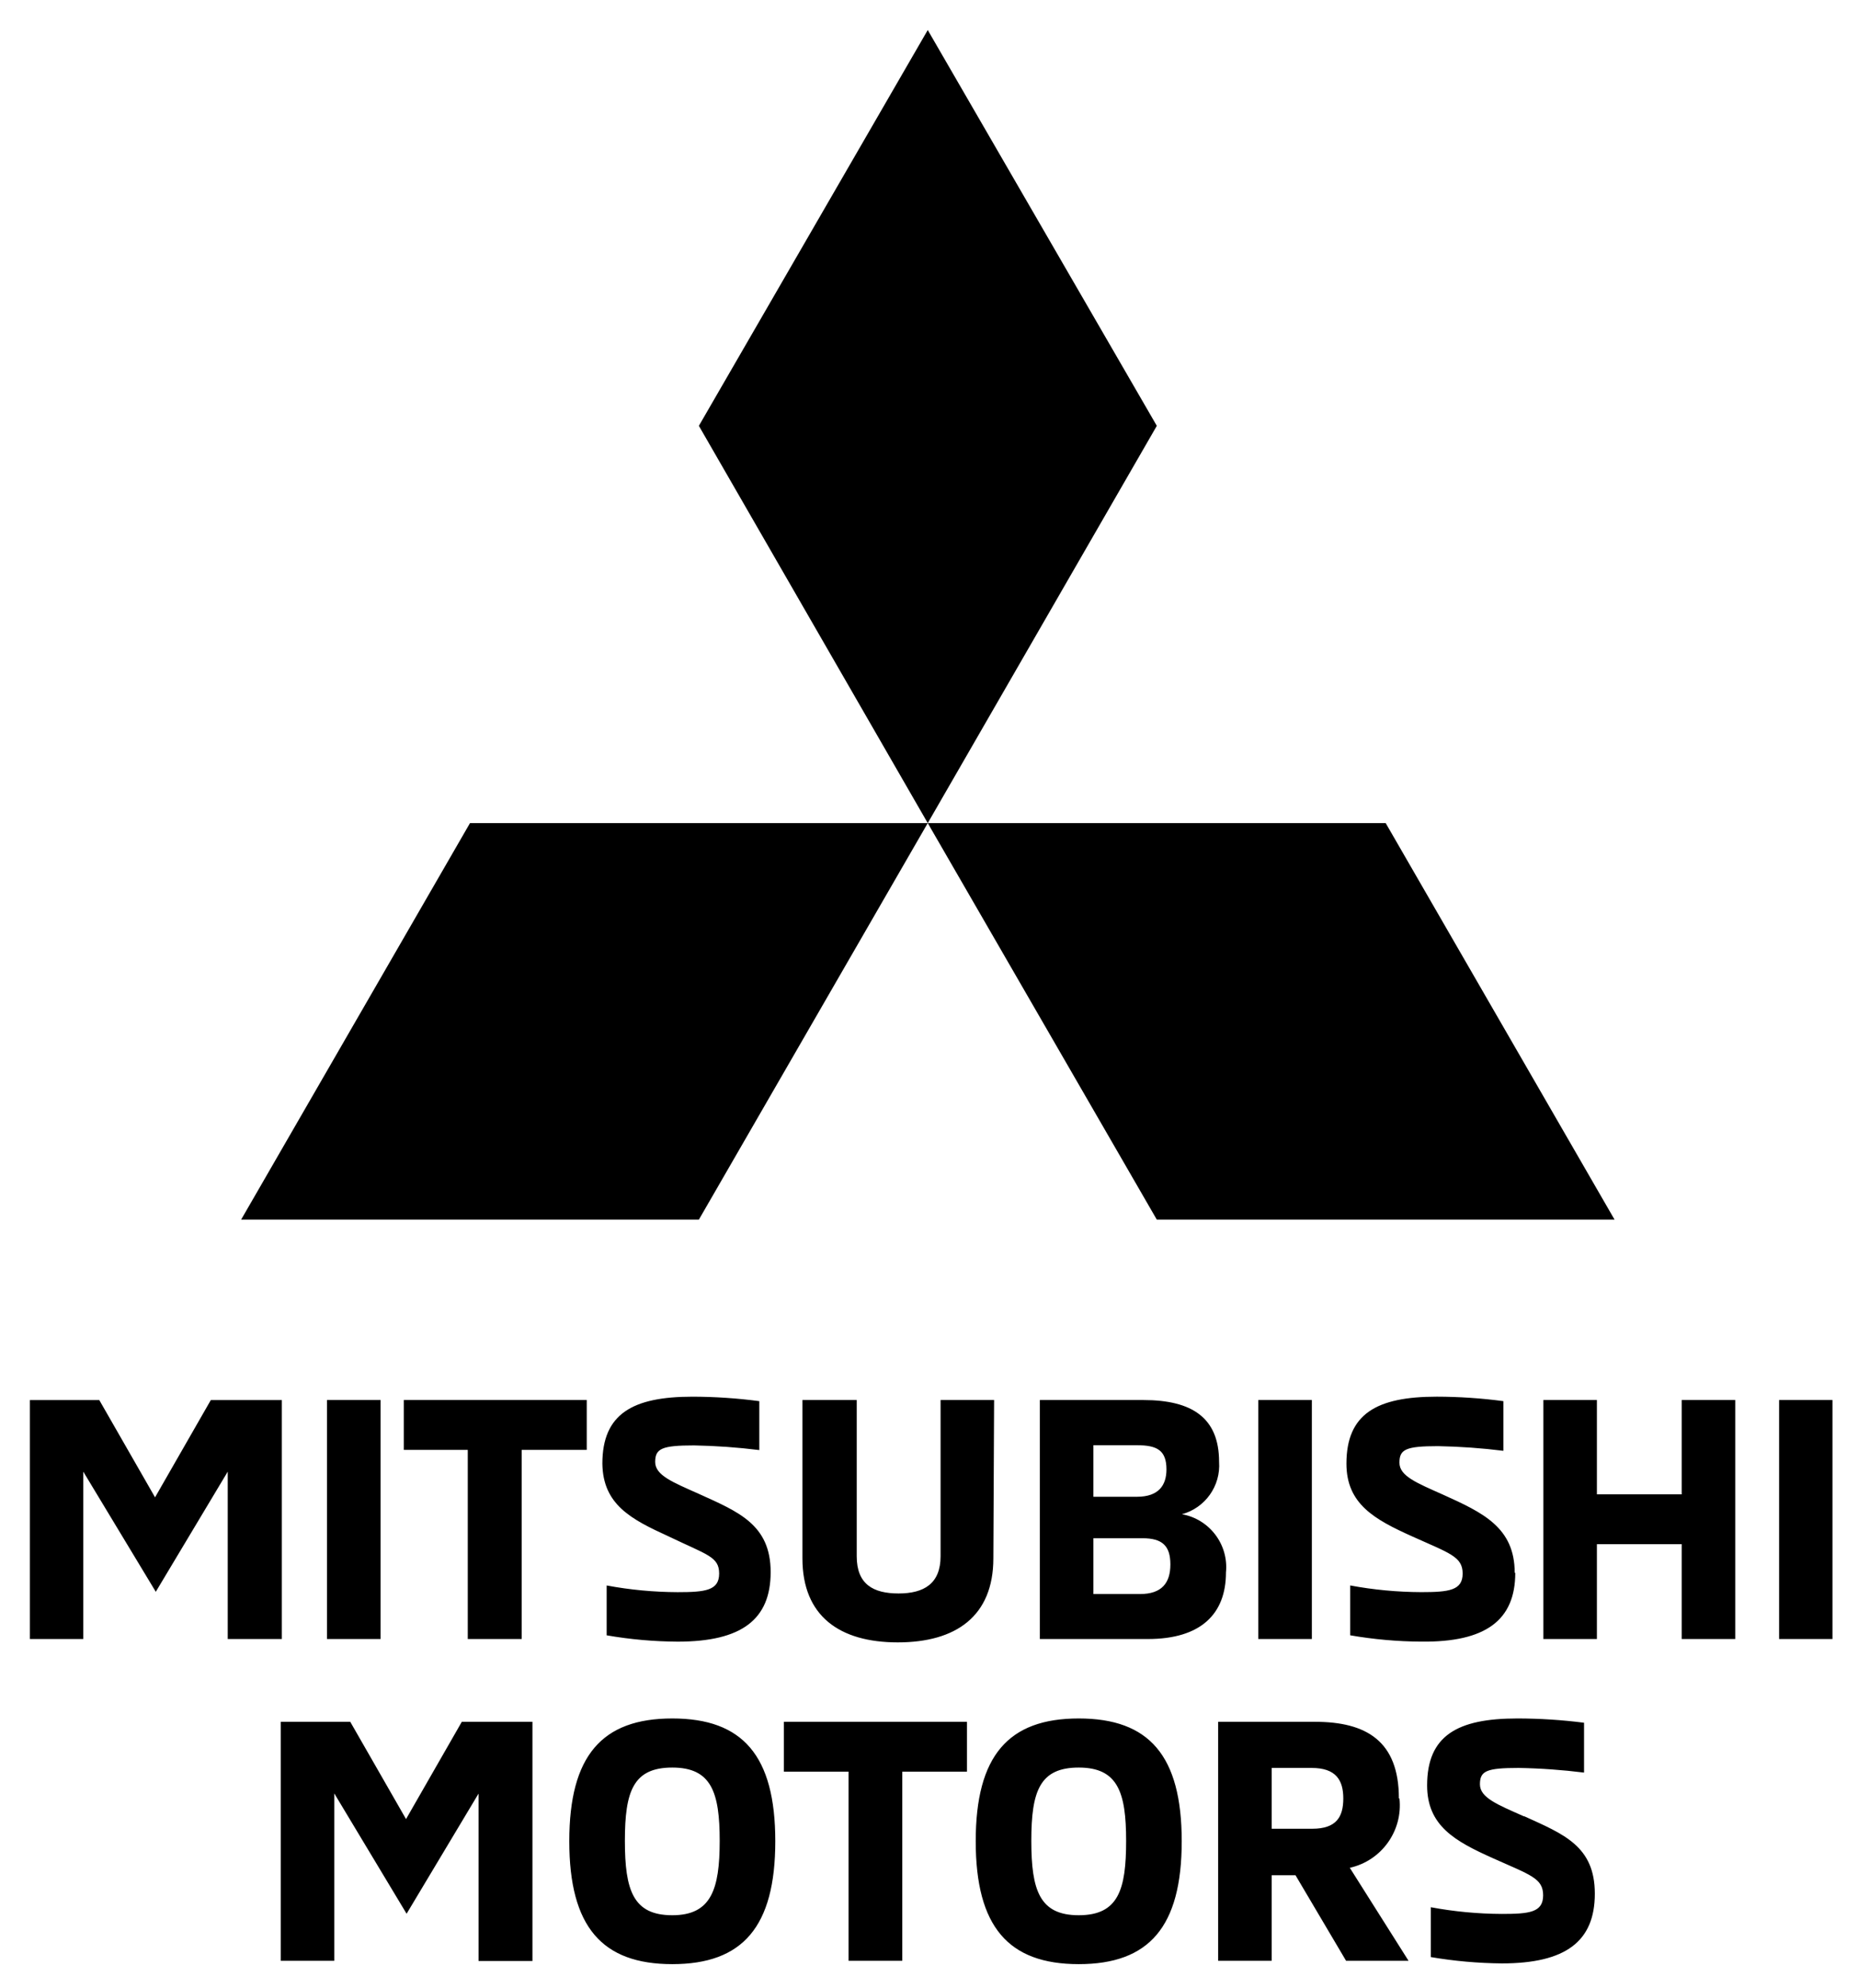
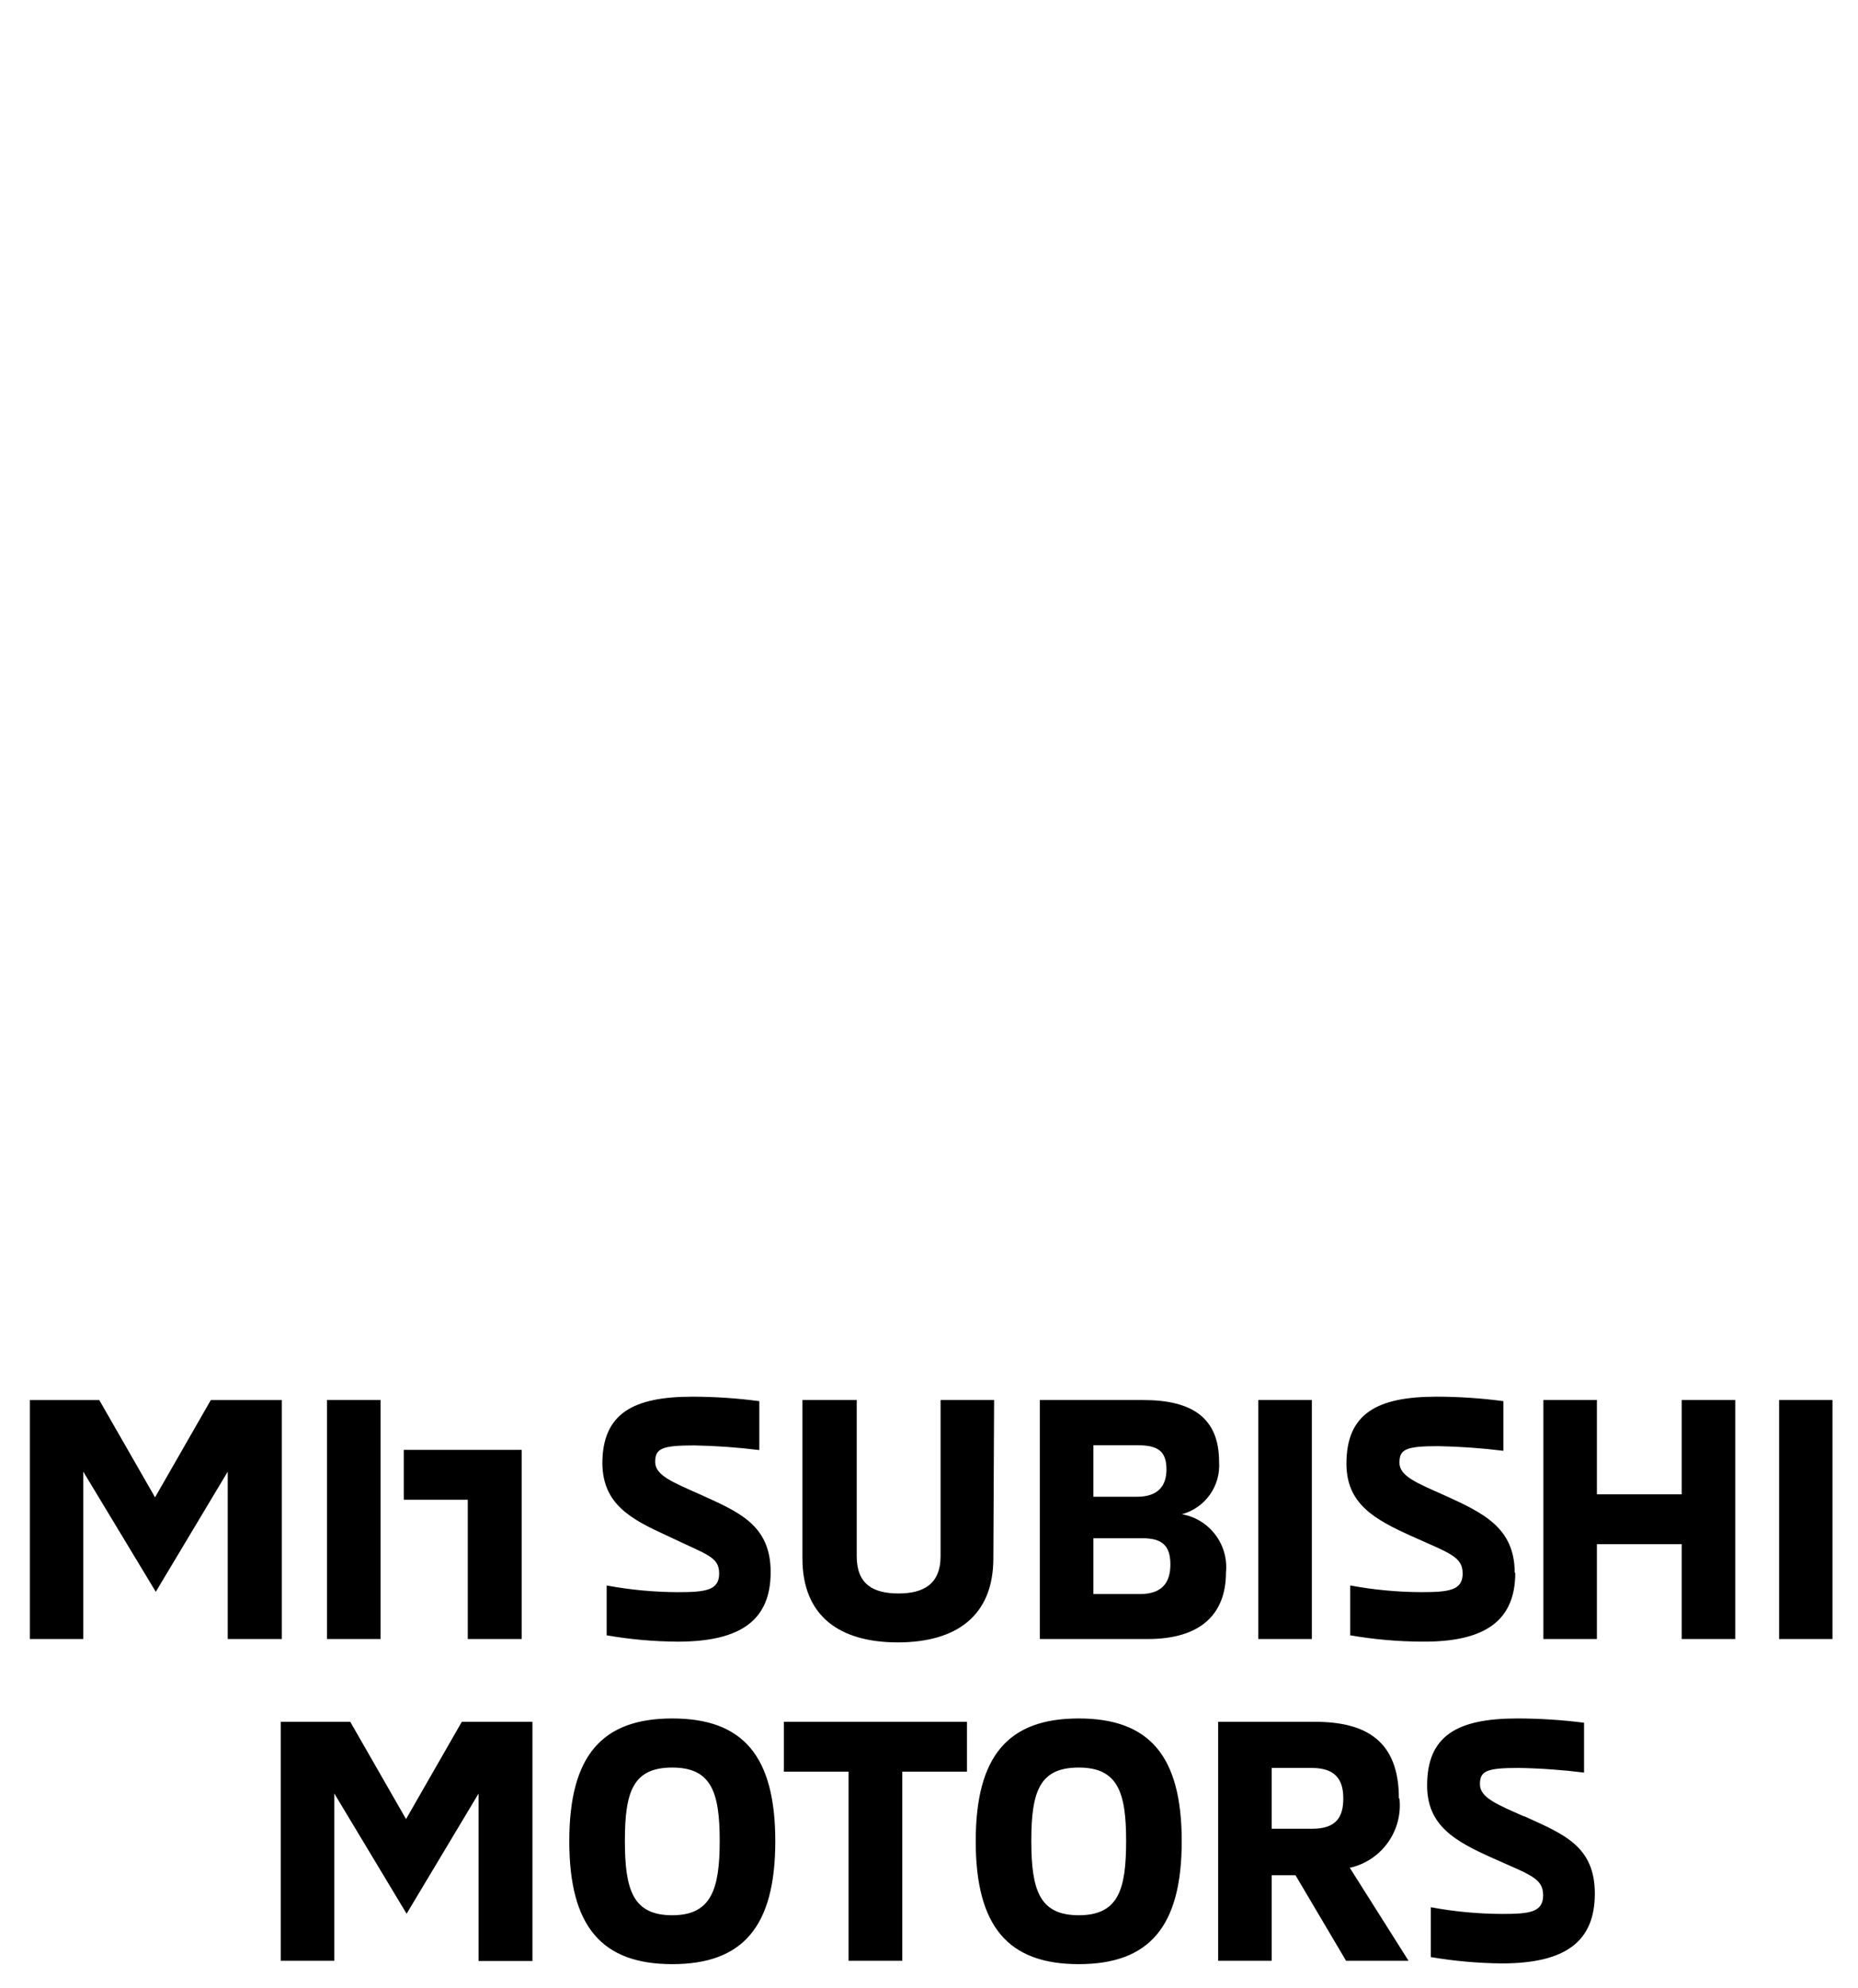
<svg xmlns="http://www.w3.org/2000/svg" id="Layer_1" version="1.1" viewBox="0 0 121.89 130.394">
-   <path d="M44.104,112.697c-4.611,0-6.757,2.439-6.757,8.05s2.147,8.062,6.757,8.062,6.757-2.439,6.757-8.062-2.147-8.05-6.757-8.05ZM44.104,125.602c-2.561,0-3.11-1.622-3.11-4.879s.549-4.806,3.11-4.806,3.11,1.61,3.11,4.806-.561,4.879-3.11,4.879ZM51.422,116.185h4.245v12.405h3.525v-12.405h4.245v-3.269h-12.014v3.269ZM43.86,100.756c2.537,1.22,3.318,1.329,3.318,2.439s-.903,1.22-2.72,1.22c-1.563-.006-3.123-.153-4.659-.439v3.269c1.539.268,3.097.406,4.659.415,4.196,0,6.099-1.451,6.099-4.562s-2.11-3.952-4.696-5.123c-1.72-.768-2.879-1.22-2.879-2.098s.427-1.086,2.549-1.086c1.431.026,2.861.128,4.281.305v-3.208c-1.452-.192-2.914-.29-4.379-.293-3.928,0-5.916,1.122-5.916,4.391.037,2.683,1.878,3.647,4.342,4.769ZM18.49,107.489v-15.673h-4.659l-3.659,6.379-3.659-6.379H1.962v15.673h3.501v-10.978l4.757,7.879,4.72-7.879v10.978h3.549ZM86.062,91.815h-3.513v15.673h3.513v-15.673ZM24.966,91.815h-3.513v15.673h3.513v-15.673ZM30.687,107.489h3.537v-12.405h4.269v-3.269h-12.002v3.269h4.196v12.405ZM26.637,119.296l-3.659-6.379h-4.562v15.673h3.513v-10.978l4.745,7.892,4.72-7.879v10.978h3.537v-15.686h-4.635l-3.659,6.379ZM110.323,97.999h-5.562v-6.184h-3.513v15.673h3.513v-6.221h5.562v6.221h3.513v-15.673h-3.513v6.184ZM99.967,119.113c-1.732-.768-2.879-1.22-2.879-2.098s.427-1.073,2.537-1.073c1.436.025,2.869.127,4.293.305v-3.269c-1.452-.186-2.915-.28-4.379-.281-3.928,0-5.916,1.122-5.916,4.391,0,2.647,1.83,3.659,4.306,4.769,2.476,1.11,3.305,1.317,3.305,2.439s-.903,1.22-2.708,1.22c-1.563-.006-3.123-.153-4.659-.439v3.269c1.54.262,3.098.401,4.659.415,4.196,0,6.099-1.451,6.099-4.574s-2.049-3.903-4.623-5.074h-.037ZM116.714,91.815v15.673h3.501v-15.673l-3.501 0ZM99.369,103.146c0-2.988-2.11-3.952-4.696-5.123-1.72-.768-2.866-1.22-2.866-2.098s.415-1.086,2.537-1.086c1.431.026,2.861.128,4.281.305v-3.257c-1.448-.192-2.906-.29-4.367-.293-3.94,0-5.928,1.122-5.928,4.391,0,2.647,1.842,3.659,4.306,4.769s3.318,1.329,3.318,2.439-.903,1.22-2.72,1.22c-1.563-.006-3.123-.153-4.659-.439v3.269c1.539.267,3.097.406,4.659.415,4.232.049,6.172-1.403,6.172-4.513l-.037 0ZM91.771,117.942c0-3.769-2.147-5.025-5.501-5.025h-6.355v15.673h3.513v-5.611h1.561l3.318,5.611h4.098l-3.854-6.099c2.086-.466,3.488-2.425,3.257-4.55h-.037ZM86.05,119.93h-2.622v-3.988h2.622c1.586,0,2.074.793,2.074,2s-.451,1.988-2.037,1.988h-.037ZM70.767,112.697c-4.611,0-6.757,2.439-6.757,8.05s2.147,8.062,6.757,8.062,6.757-2.439,6.757-8.062-2.147-8.05-6.757-8.05ZM70.767,125.602c-2.561,0-3.11-1.622-3.11-4.879s.549-4.806,3.11-4.806,3.11,1.61,3.11,4.806-.5,4.879-3.11,4.879ZM65.217,91.815h-3.513v10.246c0,1.793-1.086,2.439-2.757,2.439s-2.744-.61-2.744-2.439v-10.246h-3.562v10.38c0,3.793,2.439,5.513,6.257,5.513s6.269-1.72,6.269-5.513l.049-10.38ZM77.536,99.304c1.531-.416,2.553-1.857,2.439-3.44,0-2.879-1.769-4.049-4.964-4.049h-6.794v15.673h7.087c3.464,0,5.123-1.634,5.123-4.367.181-1.832-1.078-3.495-2.891-3.818ZM71.73,94.779h2.866c1.305,0,1.927.329,1.927,1.586,0,1.037-.512,1.793-1.927,1.793h-2.866l-0-3.379ZM74.792,104.537h-3.062v-3.659h3.22c1.305,0,1.83.5,1.83,1.72s-.573,1.939-1.988,1.939Z" />
-   <path d="M75.89,27.926L60.863,1.97l-15.015,25.956,15.015,26.053,15.027-26.053ZM15.818,79.984h30.03l15.015-26.005h-30.03l-15.015,26.005ZM90.905,53.979h-30.042l15.027,26.005h30.03l-15.015-26.005Z" />
+   <path d="M44.104,112.697c-4.611,0-6.757,2.439-6.757,8.05s2.147,8.062,6.757,8.062,6.757-2.439,6.757-8.062-2.147-8.05-6.757-8.05ZM44.104,125.602c-2.561,0-3.11-1.622-3.11-4.879s.549-4.806,3.11-4.806,3.11,1.61,3.11,4.806-.561,4.879-3.11,4.879ZM51.422,116.185h4.245v12.405h3.525v-12.405h4.245v-3.269h-12.014v3.269ZM43.86,100.756c2.537,1.22,3.318,1.329,3.318,2.439s-.903,1.22-2.72,1.22c-1.563-.006-3.123-.153-4.659-.439v3.269c1.539.268,3.097.406,4.659.415,4.196,0,6.099-1.451,6.099-4.562s-2.11-3.952-4.696-5.123c-1.72-.768-2.879-1.22-2.879-2.098s.427-1.086,2.549-1.086c1.431.026,2.861.128,4.281.305v-3.208c-1.452-.192-2.914-.29-4.379-.293-3.928,0-5.916,1.122-5.916,4.391.037,2.683,1.878,3.647,4.342,4.769ZM18.49,107.489v-15.673h-4.659l-3.659,6.379-3.659-6.379H1.962v15.673h3.501v-10.978l4.757,7.879,4.72-7.879v10.978h3.549ZM86.062,91.815h-3.513v15.673h3.513v-15.673ZM24.966,91.815h-3.513v15.673h3.513v-15.673ZM30.687,107.489h3.537v-12.405h4.269h-12.002v3.269h4.196v12.405ZM26.637,119.296l-3.659-6.379h-4.562v15.673h3.513v-10.978l4.745,7.892,4.72-7.879v10.978h3.537v-15.686h-4.635l-3.659,6.379ZM110.323,97.999h-5.562v-6.184h-3.513v15.673h3.513v-6.221h5.562v6.221h3.513v-15.673h-3.513v6.184ZM99.967,119.113c-1.732-.768-2.879-1.22-2.879-2.098s.427-1.073,2.537-1.073c1.436.025,2.869.127,4.293.305v-3.269c-1.452-.186-2.915-.28-4.379-.281-3.928,0-5.916,1.122-5.916,4.391,0,2.647,1.83,3.659,4.306,4.769,2.476,1.11,3.305,1.317,3.305,2.439s-.903,1.22-2.708,1.22c-1.563-.006-3.123-.153-4.659-.439v3.269c1.54.262,3.098.401,4.659.415,4.196,0,6.099-1.451,6.099-4.574s-2.049-3.903-4.623-5.074h-.037ZM116.714,91.815v15.673h3.501v-15.673l-3.501 0ZM99.369,103.146c0-2.988-2.11-3.952-4.696-5.123-1.72-.768-2.866-1.22-2.866-2.098s.415-1.086,2.537-1.086c1.431.026,2.861.128,4.281.305v-3.257c-1.448-.192-2.906-.29-4.367-.293-3.94,0-5.928,1.122-5.928,4.391,0,2.647,1.842,3.659,4.306,4.769s3.318,1.329,3.318,2.439-.903,1.22-2.72,1.22c-1.563-.006-3.123-.153-4.659-.439v3.269c1.539.267,3.097.406,4.659.415,4.232.049,6.172-1.403,6.172-4.513l-.037 0ZM91.771,117.942c0-3.769-2.147-5.025-5.501-5.025h-6.355v15.673h3.513v-5.611h1.561l3.318,5.611h4.098l-3.854-6.099c2.086-.466,3.488-2.425,3.257-4.55h-.037ZM86.05,119.93h-2.622v-3.988h2.622c1.586,0,2.074.793,2.074,2s-.451,1.988-2.037,1.988h-.037ZM70.767,112.697c-4.611,0-6.757,2.439-6.757,8.05s2.147,8.062,6.757,8.062,6.757-2.439,6.757-8.062-2.147-8.05-6.757-8.05ZM70.767,125.602c-2.561,0-3.11-1.622-3.11-4.879s.549-4.806,3.11-4.806,3.11,1.61,3.11,4.806-.5,4.879-3.11,4.879ZM65.217,91.815h-3.513v10.246c0,1.793-1.086,2.439-2.757,2.439s-2.744-.61-2.744-2.439v-10.246h-3.562v10.38c0,3.793,2.439,5.513,6.257,5.513s6.269-1.72,6.269-5.513l.049-10.38ZM77.536,99.304c1.531-.416,2.553-1.857,2.439-3.44,0-2.879-1.769-4.049-4.964-4.049h-6.794v15.673h7.087c3.464,0,5.123-1.634,5.123-4.367.181-1.832-1.078-3.495-2.891-3.818ZM71.73,94.779h2.866c1.305,0,1.927.329,1.927,1.586,0,1.037-.512,1.793-1.927,1.793h-2.866l-0-3.379ZM74.792,104.537h-3.062v-3.659h3.22c1.305,0,1.83.5,1.83,1.72s-.573,1.939-1.988,1.939Z" />
</svg>